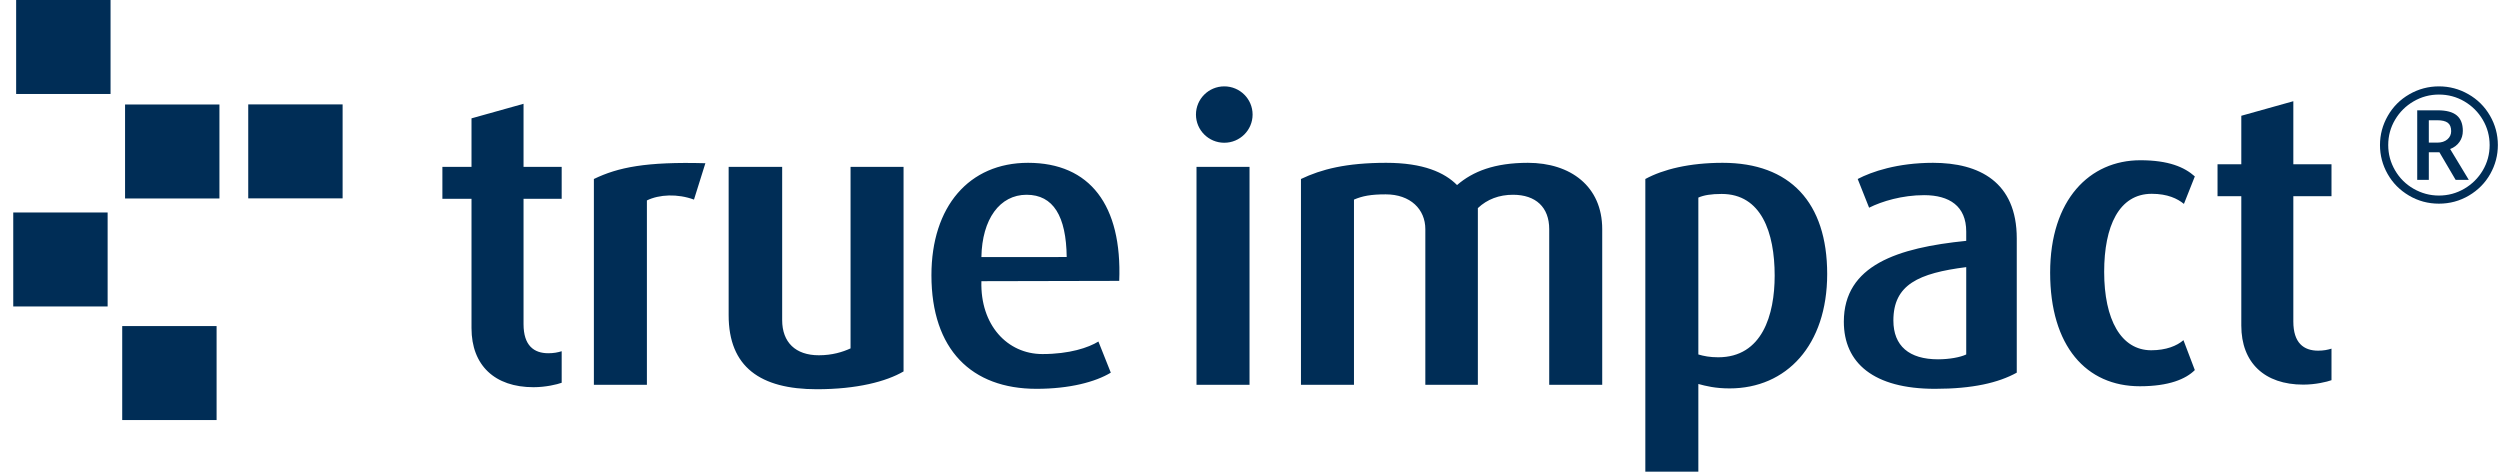
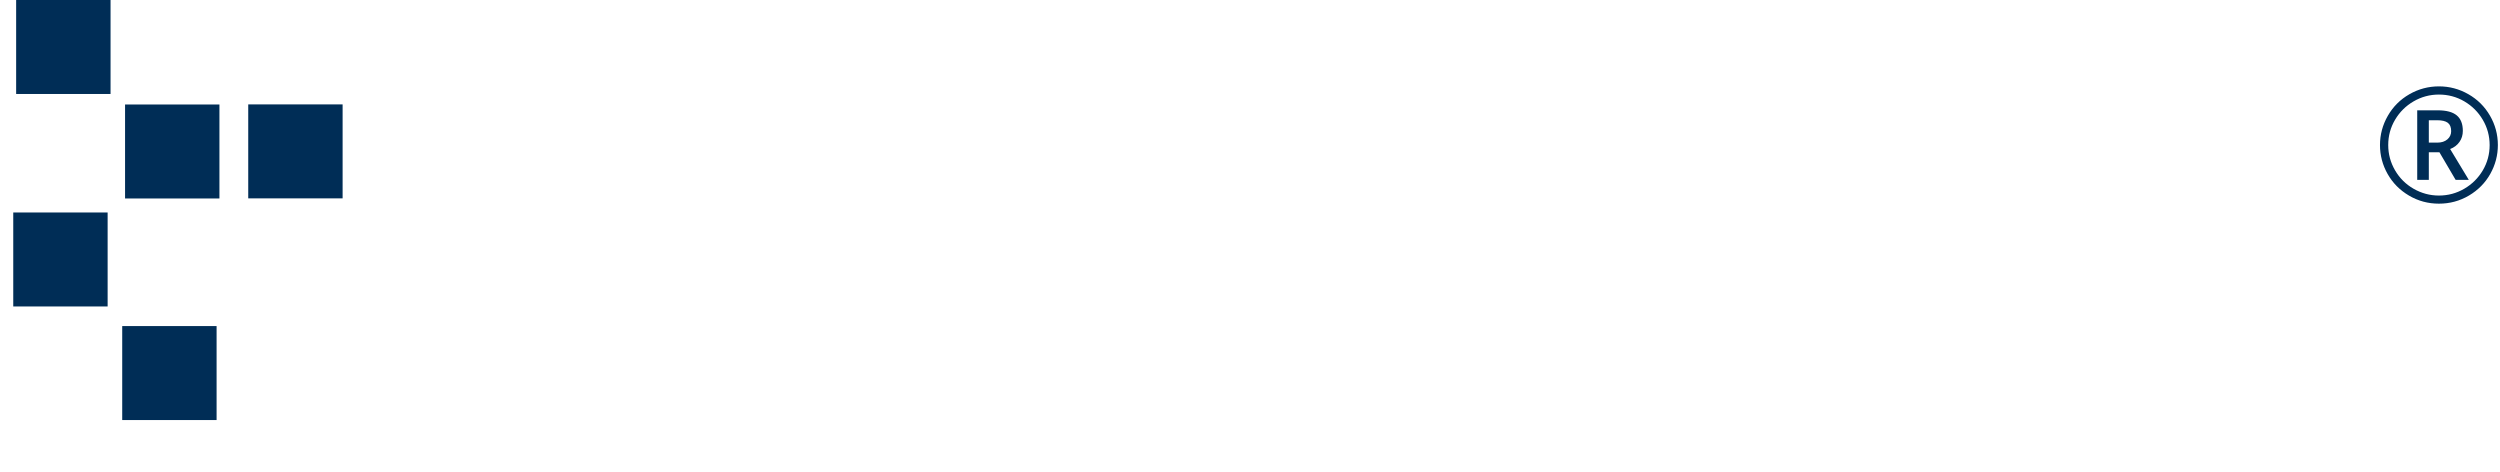
<svg xmlns="http://www.w3.org/2000/svg" width="159" height="30" viewBox="0 0 159 30" fill="none">
-   <path fill-rule="evenodd" clip-rule="evenodd" d="M109.56 10.355C113.846 10.355 116.209 12.875 116.209 17.427C116.209 21.952 113.625 24.703 110.001 24.703C109.087 24.703 108.488 24.549 108.015 24.421V30H104.643V11.384C105.778 10.767 107.448 10.355 109.56 10.355ZM49.746 10.613V20.358C49.746 21.772 50.597 22.595 52.078 22.595C52.929 22.595 53.59 22.389 54.095 22.158V10.613H57.466V23.623C56.364 24.266 54.504 24.755 51.952 24.755C48.359 24.755 46.342 23.341 46.342 20.05V10.613H49.746ZM65.384 10.355C69.323 10.355 71.371 13.055 71.183 17.864L62.417 17.883C62.336 20.665 64.061 22.518 66.298 22.518C68.031 22.518 69.229 22.107 69.859 21.721L70.647 23.701C69.669 24.292 68.031 24.729 65.92 24.729C61.792 24.729 59.239 22.235 59.239 17.503C59.239 13.132 61.634 10.355 65.384 10.355ZM122.941 10.355C125.871 10.355 128.266 11.564 128.266 15.164V23.701C127.1 24.344 125.462 24.729 123.067 24.729C119.158 24.729 117.268 23.084 117.268 20.461C117.268 16.861 120.702 15.755 125.052 15.318V14.726C125.052 13.107 123.98 12.412 122.373 12.412C120.987 12.412 119.694 12.798 118.875 13.21L118.15 11.384C119.032 10.921 120.671 10.355 122.941 10.355ZM33.297 6.601V10.613H35.723V12.644H33.297V20.615C33.297 21.978 33.958 22.466 34.873 22.466C35.219 22.466 35.471 22.415 35.723 22.338V24.344C35.44 24.447 34.715 24.626 33.927 24.626C31.469 24.626 29.988 23.238 29.988 20.872V12.644H28.136V10.613H29.988V7.527L33.297 6.601ZM136.125 10.192C137.921 10.192 138.93 10.629 139.591 11.22L138.898 12.969C138.489 12.634 137.858 12.326 136.85 12.326C134.77 12.326 133.825 14.383 133.825 17.288C133.825 20.323 134.896 22.277 136.819 22.277C137.764 22.277 138.457 21.994 138.867 21.634L139.591 23.537C139.024 24.103 137.952 24.566 136.094 24.566C132.69 24.566 130.389 22.019 130.389 17.34C130.389 12.686 132.91 10.192 136.125 10.192ZM44.862 10.381L44.137 12.695C43.097 12.31 41.931 12.361 41.143 12.747V24.472H37.771V11.384C39.316 10.638 41.08 10.278 44.862 10.381ZM79.47 10.612V24.472H76.098V10.612H79.47ZM97.174 10.355C99.884 10.355 101.901 11.847 101.901 14.572V24.472H98.53V14.572C98.53 13.184 97.679 12.387 96.229 12.387C95.347 12.387 94.59 12.67 93.992 13.235V24.472H90.651V14.572C90.651 13.312 89.706 12.361 88.13 12.361C87.185 12.361 86.649 12.464 86.113 12.695V24.472H82.741V11.384C84.033 10.767 85.609 10.355 88.162 10.355C90.525 10.355 91.88 10.973 92.668 11.77C93.676 10.896 95.063 10.355 97.174 10.355ZM145.856 6.437V10.449H148.283V12.48H145.856V20.451C145.856 21.814 146.518 22.302 147.432 22.302C147.779 22.302 148.03 22.251 148.283 22.174V24.18C147.999 24.283 147.274 24.462 146.487 24.462C144.029 24.462 142.547 23.074 142.547 20.709V12.48H141.035V10.449H142.547V7.363L145.856 6.437ZM125.052 16.989C122.026 17.375 120.419 18.095 120.419 20.383C120.419 22.003 121.427 22.852 123.255 22.852C123.98 22.852 124.674 22.723 125.052 22.544V16.989ZM109.497 12.335C108.835 12.335 108.362 12.412 108.015 12.567V22.544C108.362 22.646 108.741 22.723 109.276 22.723C112.081 22.723 112.869 20.023 112.869 17.529C112.869 14.778 112.018 12.335 109.497 12.335ZM65.29 12.387C63.588 12.387 62.458 13.932 62.417 16.351L67.842 16.347C67.811 13.749 66.991 12.387 65.29 12.387ZM77.864 5.493C78.858 5.493 79.665 6.296 79.665 7.286C79.665 8.277 78.858 9.079 77.864 9.079C76.869 9.079 76.063 8.277 76.063 7.286C76.063 6.296 76.869 5.493 77.864 5.493Z" fill="#002D56" />
  <path d="M155.116 12.953C155.807 12.953 156.443 12.781 157.025 12.437C157.607 12.092 158.059 11.634 158.381 11.062C158.703 10.489 158.864 9.877 158.864 9.225C158.864 8.557 158.697 7.933 158.361 7.354C158.025 6.775 157.567 6.32 156.985 5.989C156.404 5.658 155.781 5.493 155.116 5.493C154.445 5.493 153.818 5.66 153.237 5.994C152.655 6.328 152.198 6.785 151.866 7.364C151.534 7.943 151.367 8.563 151.367 9.225C151.367 9.88 151.529 10.494 151.853 11.067C152.177 11.639 152.63 12.097 153.212 12.439C153.793 12.782 154.428 12.953 155.116 12.953ZM155.116 12.437C154.544 12.437 154.008 12.293 153.508 12.007C153.008 11.721 152.614 11.329 152.324 10.831C152.035 10.333 151.891 9.798 151.891 9.225C151.891 8.643 152.036 8.106 152.327 7.615C152.618 7.123 153.011 6.734 153.506 6.446C154.001 6.158 154.538 6.014 155.116 6.014C155.701 6.014 156.24 6.159 156.733 6.448C157.227 6.738 157.618 7.129 157.907 7.622C158.196 8.115 158.341 8.649 158.341 9.225C158.341 9.808 158.196 10.345 157.905 10.836C157.614 11.327 157.221 11.717 156.726 12.005C156.231 12.293 155.694 12.437 155.116 12.437ZM154.473 11.439V9.682H155.146L156.178 11.439H157.015L155.829 9.478C156.085 9.379 156.283 9.228 156.424 9.024C156.566 8.821 156.636 8.587 156.636 8.322C156.636 7.882 156.507 7.554 156.25 7.339C155.992 7.124 155.588 7.016 155.036 7.016H153.735V11.439H154.473ZM155.011 9.071H154.473V7.647H155.001C155.31 7.647 155.536 7.701 155.679 7.808C155.822 7.916 155.894 8.094 155.894 8.342C155.894 8.553 155.813 8.728 155.652 8.865C155.491 9.003 155.277 9.071 155.011 9.071Z" fill="#002D56" />
  <path fill-rule="evenodd" clip-rule="evenodd" d="M0.843 19.491H6.845V13.514H0.843V19.491Z" fill="#002D56" />
  <path fill-rule="evenodd" clip-rule="evenodd" d="M1.027 5.977H7.031V0H1.027V5.977Z" fill="#002D56" />
  <path fill-rule="evenodd" clip-rule="evenodd" d="M15.788 12.616H21.79V6.64H15.788V12.616Z" fill="#002D56" />
  <path fill-rule="evenodd" clip-rule="evenodd" d="M7.954 12.623H13.956V6.646H7.954V12.623Z" fill="#002D56" />
  <path fill-rule="evenodd" clip-rule="evenodd" d="M7.773 26.715H13.775V20.738H7.773V26.715Z" fill="#002D56" />
</svg>